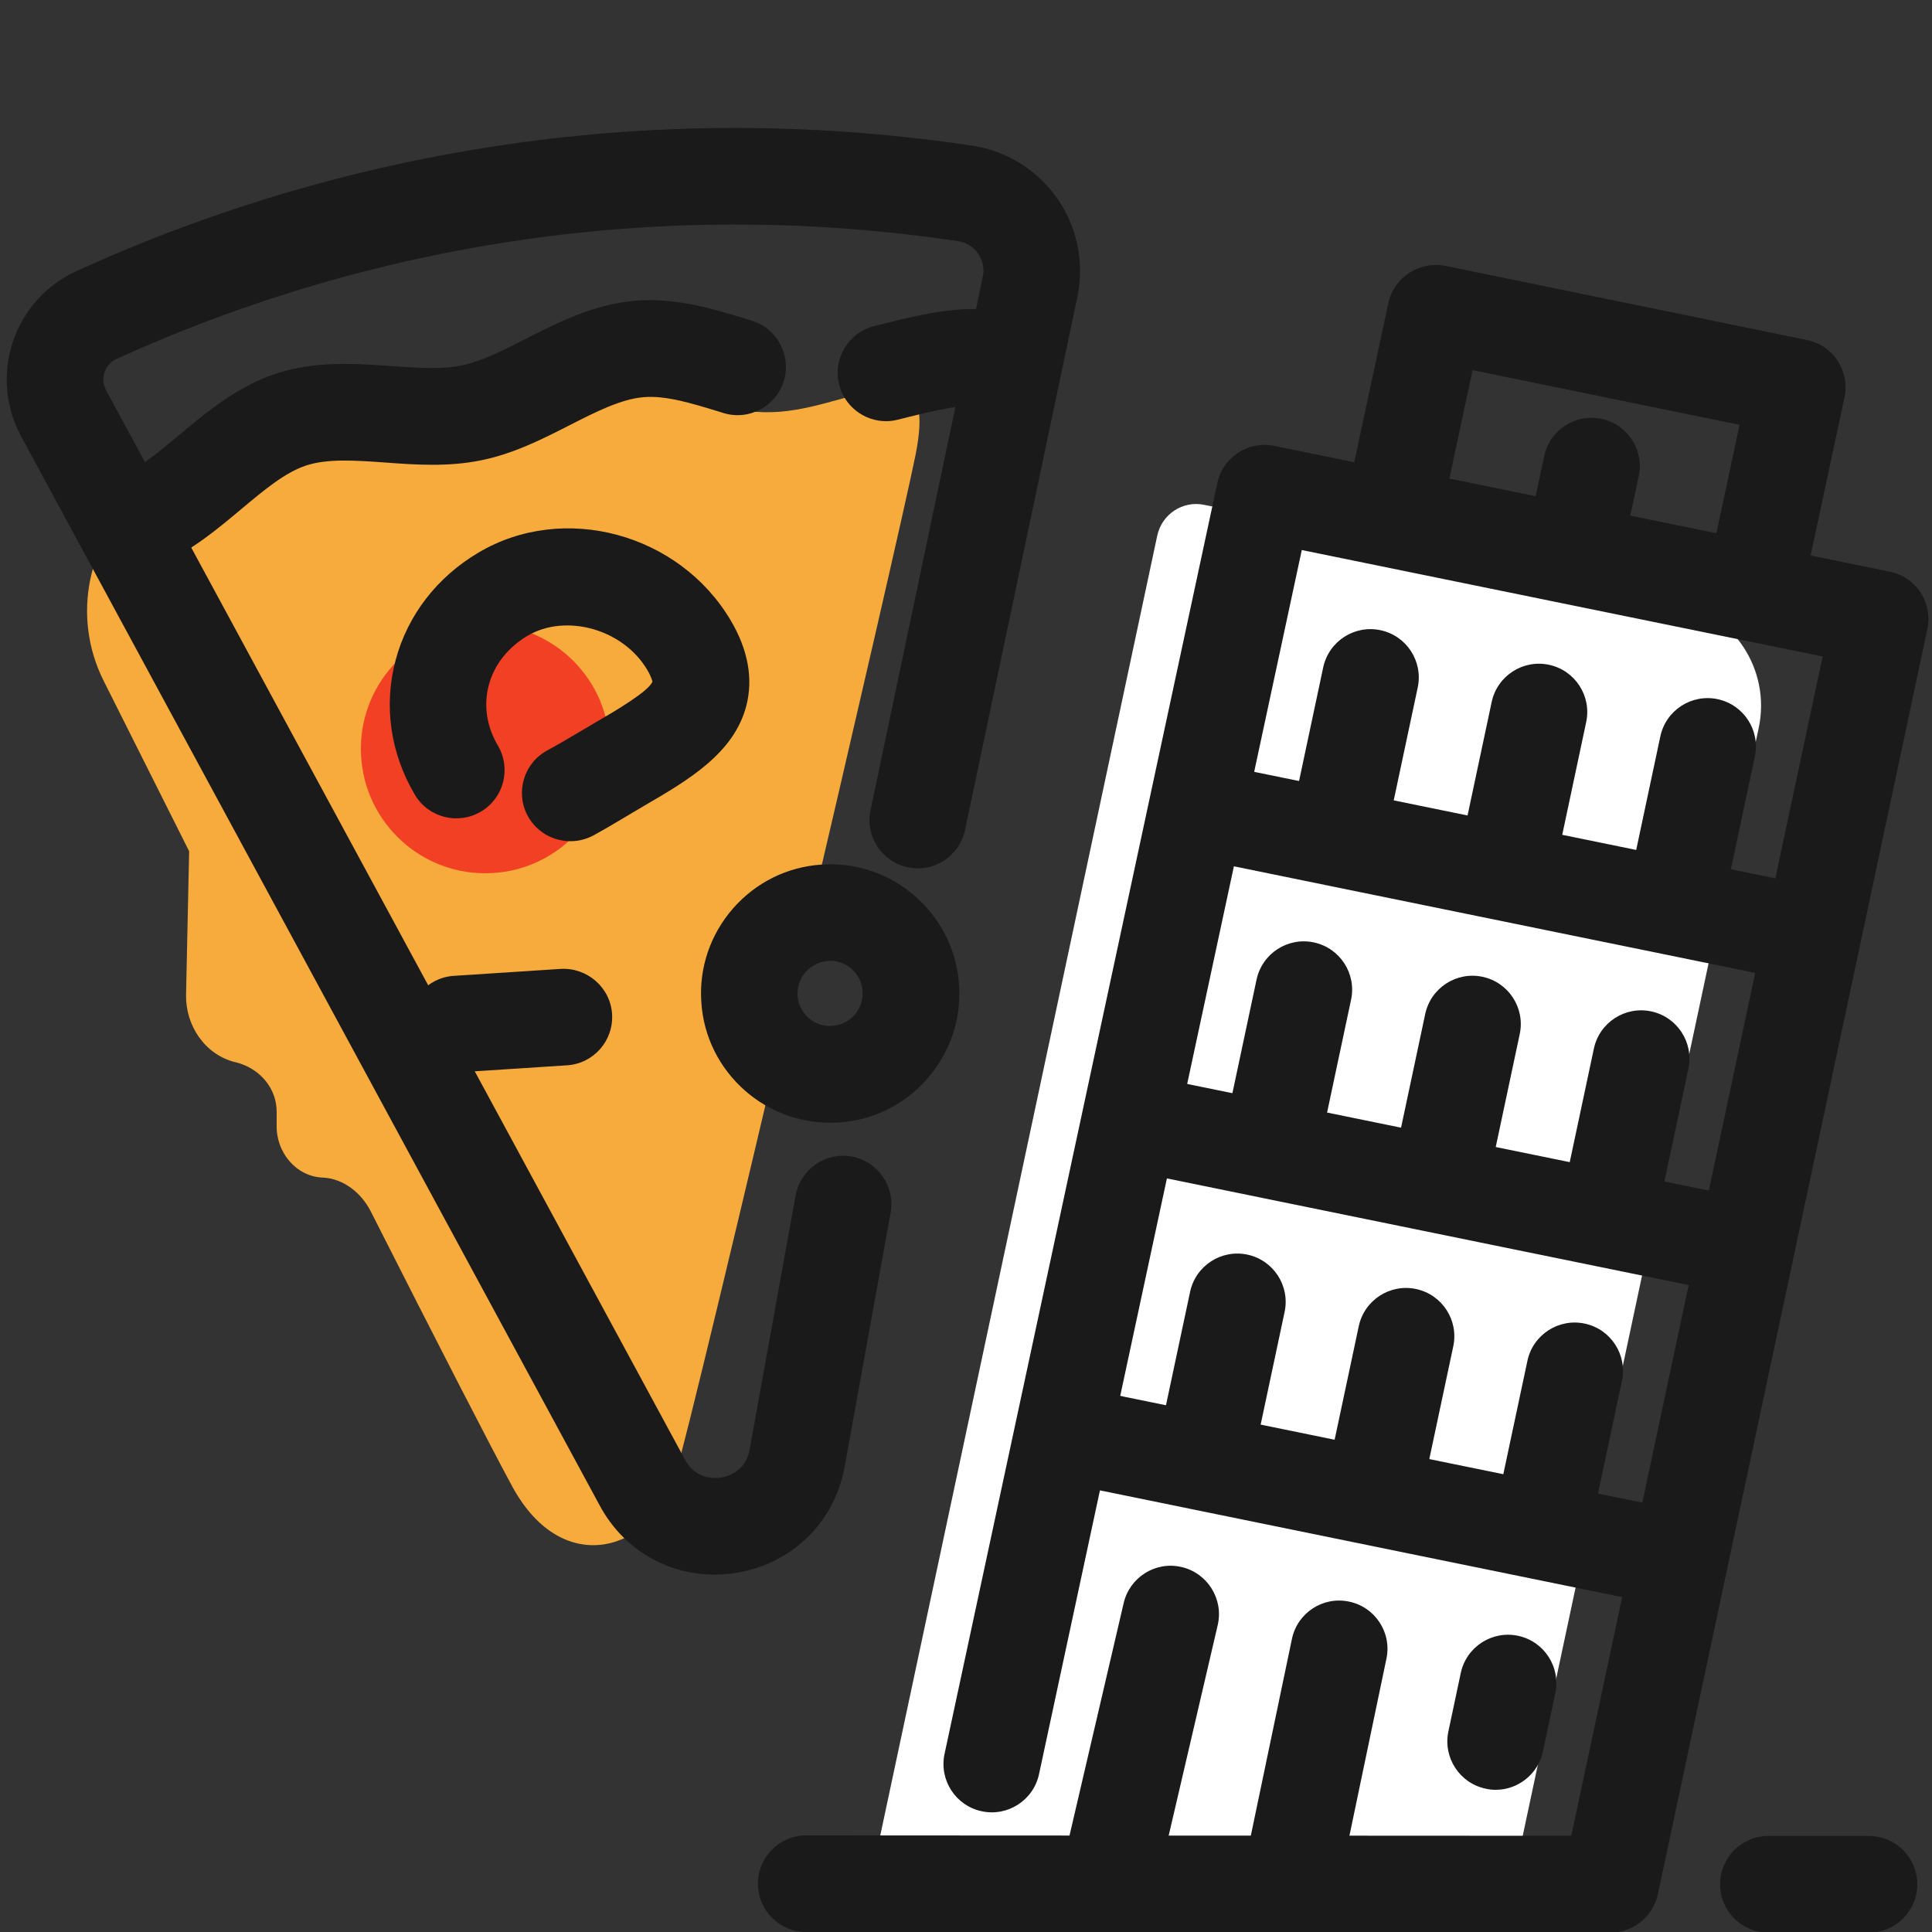
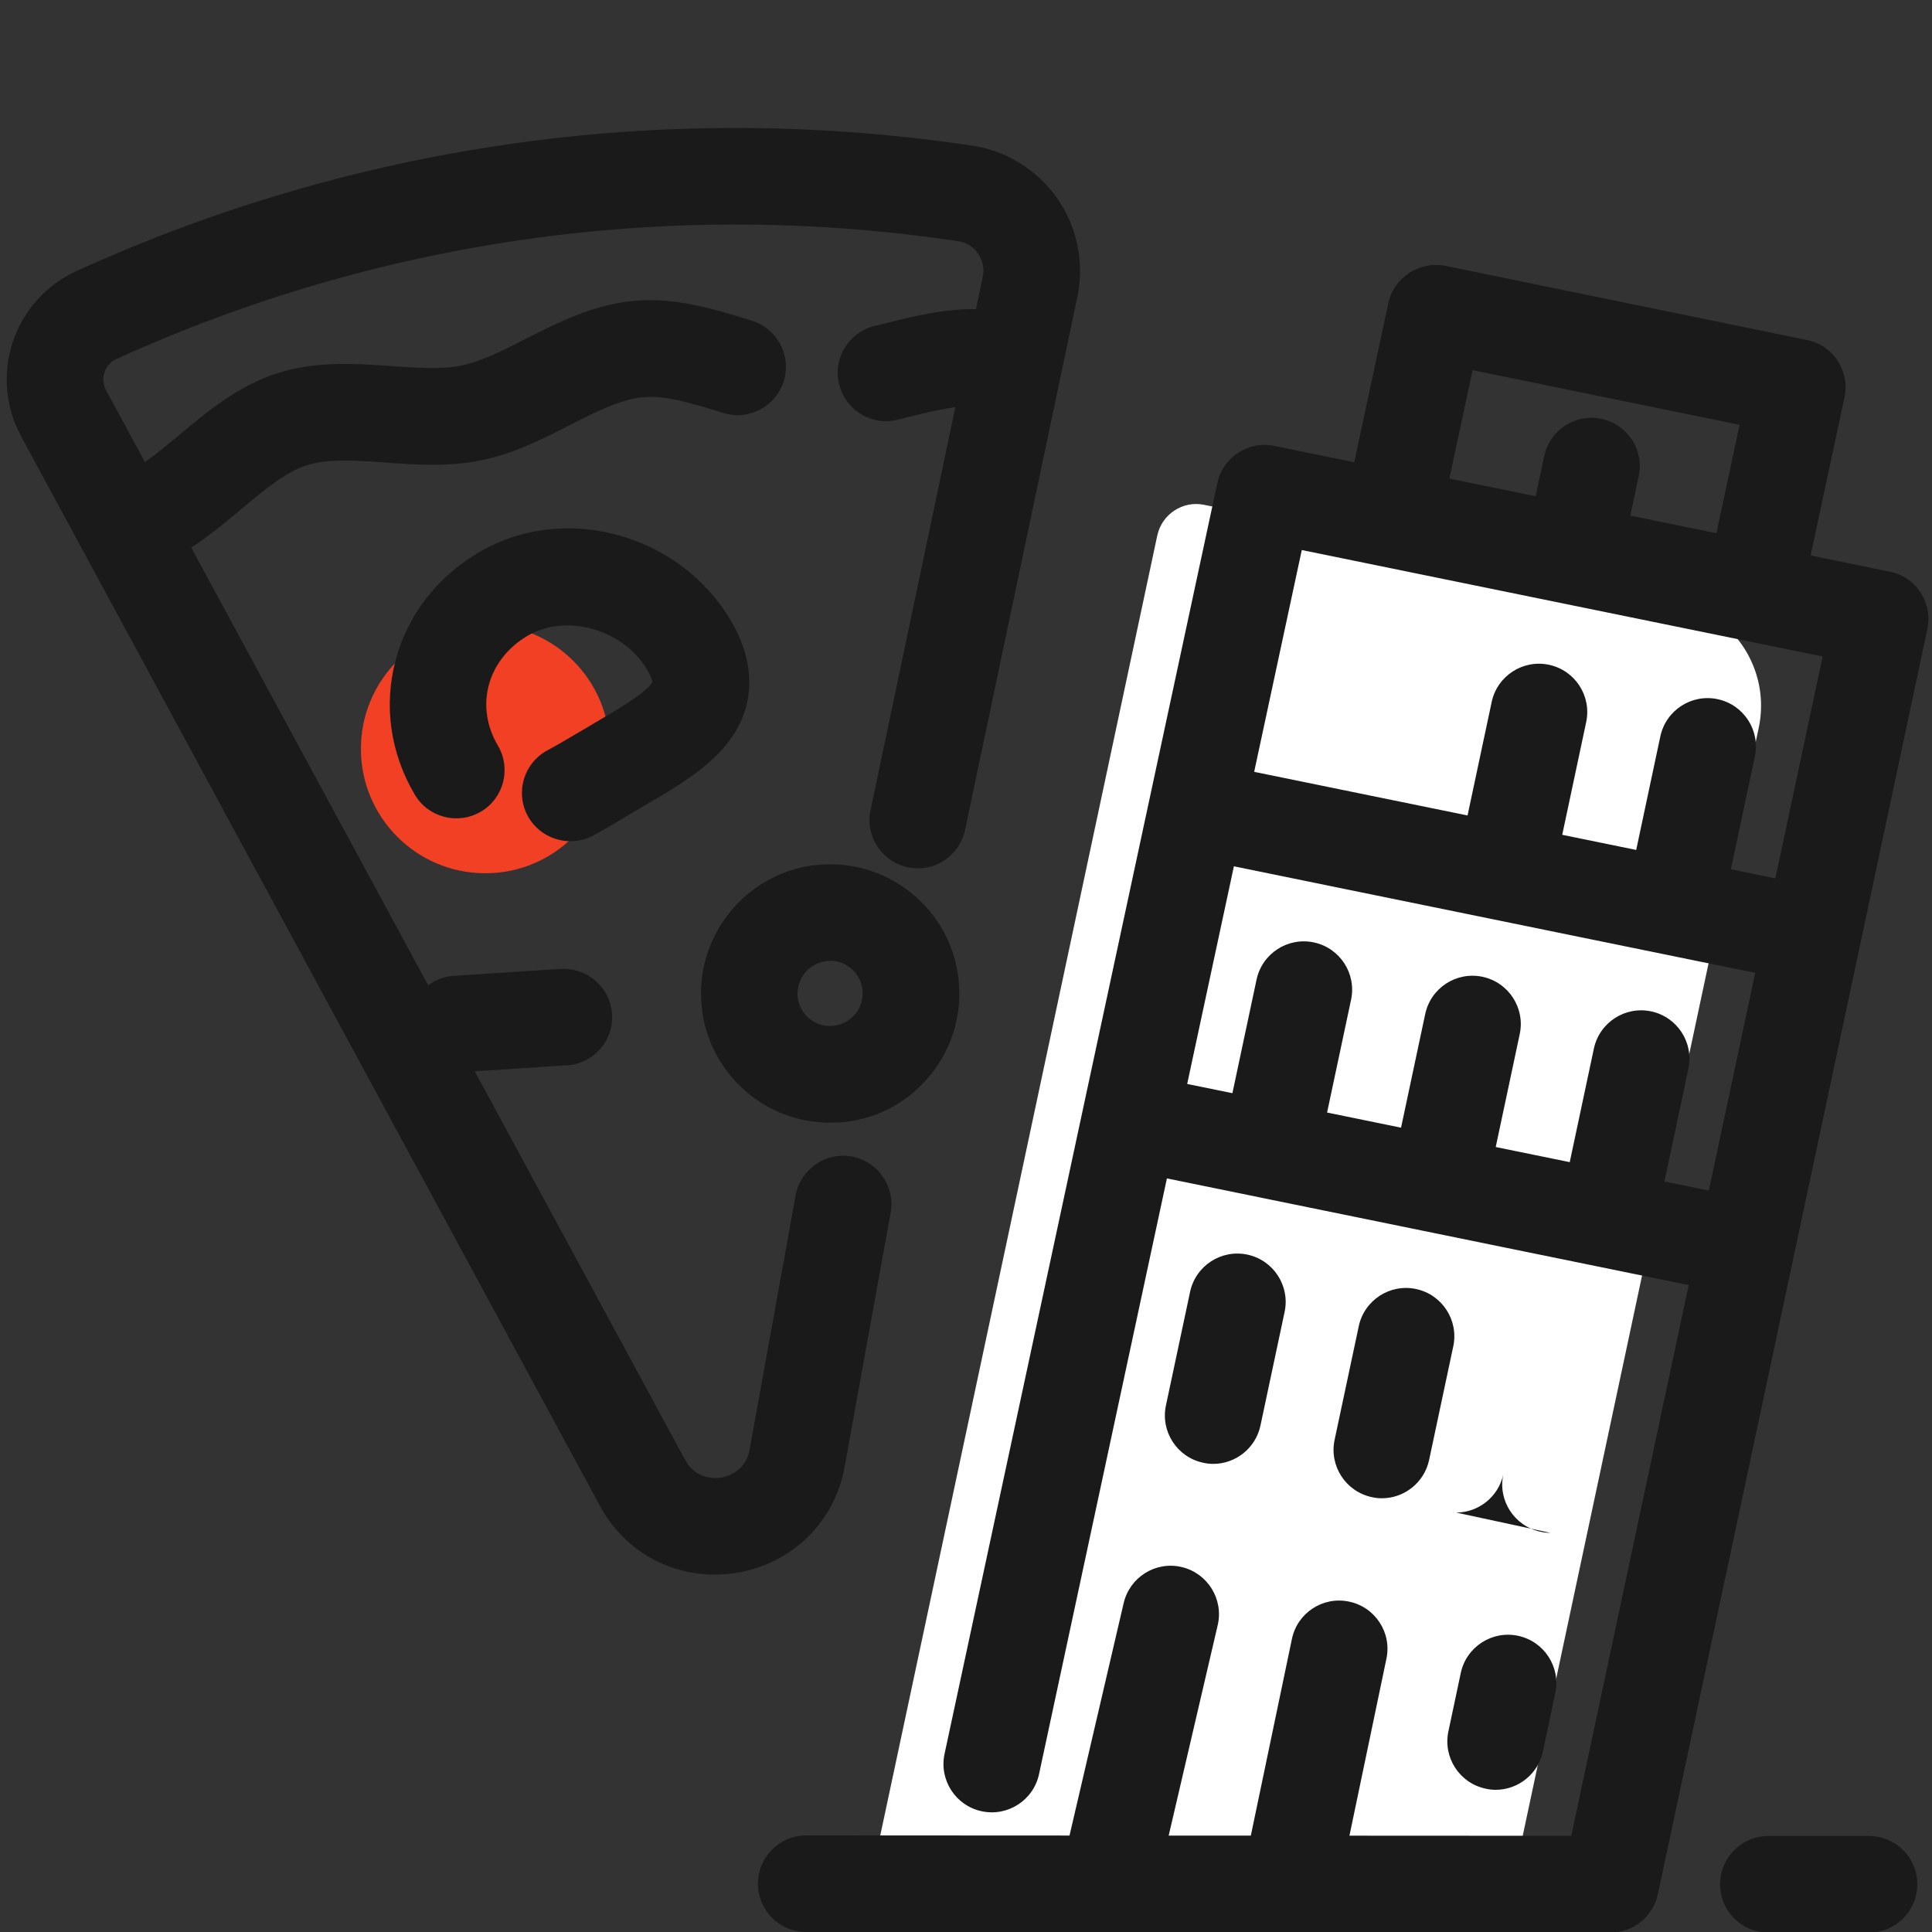
<svg xmlns="http://www.w3.org/2000/svg" id="Layer_3" data-name="Layer 3" viewBox="0 0 100 100">
  <rect x="0" y="0" width="100" height="100" fill="#333333" stroke="none" />
  <defs>
    <style>
      .cls-1 {
        fill: #fff;
      }

      .cls-2 {
        fill: #f14024;
      }

      .cls-3 {
        fill: #f7ab3d;
      }

      .cls-4 {
        fill: #1a1a1a;
      }
    </style>
  </defs>
-   <path class="cls-3" d="m43.19,20.74c-2.98.84-4.27.81-7.72-.19-1.72-.5-3.37-1.23-5.06-1.16-3.03.12-5.85,2.44-8.84,2.9-2.99.46-6.38-.9-9.3-.1-1.41.39-3.14,1.77-4.86,3.22-2.88,2.42-3.73,6.48-2.04,9.84,1.23,2.46,2.76,5.5,4.42,8.81l-.16,7.43c-.03,1.59.97,3.08,2.51,3.48.02,0,.03,0,.05.01,1.24.3,2.15,1.34,2.13,2.61v.64c-.04,1.38.97,2.64,2.34,2.72.01,0,.03,0,.04,0,1.08.05,2,.79,2.49,1.75,3.35,6.62,6.2,12.17,7.33,14.25,2.67,4.89,7.27,3.19,8.38-.4,1.11-3.58,11.62-48.64,12.49-53.01.88-4.42-1.21-3.63-4.19-2.8Z" />
  <circle class="cls-2" cx="25.12" cy="38.76" r="6.44" />
  <path class="cls-1" d="m76.56,97.71l-29.02-.02c-1.31,0-2.29-1.21-2.02-2.49l14.38-67.48c.24-1.11,1.32-1.82,2.43-1.59l24.4,4.99c3.01.61,4.94,3.56,4.3,6.56l-12.44,58.4c-.2.95-1.05,1.63-2.02,1.63Z" />
  <path class="cls-4" d="m83.35,100.02h0l-41.62-.02c-1.38,0-2.5-1.12-2.5-2.5,0-1.38,1.12-2.5,2.5-2.5h0l39.6.02,13.01-61.04-26.96-5.51-13.6,63.36c-.29,1.35-1.62,2.21-2.97,1.92-1.35-.29-2.21-1.62-1.92-2.97l14.12-65.78c.29-1.34,1.6-2.2,2.95-1.92l31.86,6.51c.65.13,1.23.52,1.59,1.08s.49,1.24.35,1.89l-13.95,65.49c-.25,1.15-1.27,1.98-2.45,1.98Z" />
  <path class="cls-4" d="m90.77,33.05c-.17,0-.34-.02-.5-.05l-18.72-3.84c-.65-.13-1.23-.52-1.59-1.08-.36-.56-.49-1.24-.35-1.89l2.25-10.5c.29-1.34,1.61-2.19,2.95-1.93l18.72,3.84c.65.13,1.23.52,1.59,1.08.36.56.49,1.24.35,1.89l-2.25,10.5c-.25,1.17-1.29,1.98-2.44,1.98Zm-15.75-8.28l13.82,2.83,1.2-5.61-13.82-2.83-1.2,5.61Z" />
  <path class="cls-4" d="m81.86,29.02c-.17,0-.35-.02-.52-.06-1.35-.29-2.21-1.62-1.92-2.97l.51-2.39c.29-1.35,1.62-2.21,2.97-1.92,1.35.29,2.21,1.62,1.92,2.97l-.51,2.39c-.25,1.17-1.29,1.98-2.44,1.98Z" />
  <g>
    <g>
-       <path class="cls-4" d="m69.68,43.45c-.17,0-.35-.02-.52-.06-1.35-.29-2.21-1.62-1.92-2.97l1.25-5.88c.29-1.35,1.62-2.21,2.97-1.92,1.35.29,2.21,1.62,1.92,2.97l-1.25,5.88c-.25,1.17-1.29,1.98-2.44,1.98Z" />
      <path class="cls-4" d="m78.4,45.24c-.17,0-.35-.02-.52-.06-1.35-.29-2.21-1.62-1.92-2.97l1.25-5.88c.29-1.35,1.62-2.21,2.97-1.92,1.35.29,2.21,1.62,1.92,2.97l-1.25,5.88c-.25,1.17-1.29,1.98-2.44,1.98Z" />
      <path class="cls-4" d="m87.13,47.02c-.17,0-.35-.02-.52-.06-1.35-.29-2.21-1.62-1.92-2.97l1.25-5.88c.29-1.35,1.62-2.21,2.97-1.92,1.35.29,2.21,1.62,1.92,2.97l-1.25,5.88c-.25,1.17-1.29,1.98-2.44,1.98Z" />
    </g>
    <path class="cls-4" d="m93.03,50.75c-.17,0-.33-.02-.5-.05l-30.28-6.19c-1.35-.28-2.22-1.6-1.95-2.95.28-1.35,1.6-2.23,2.95-1.95l30.28,6.19c1.35.28,2.22,1.6,1.95,2.95-.24,1.18-1.28,2-2.45,2Z" />
  </g>
  <g>
    <g>
      <path class="cls-4" d="m66.23,59.61c-.17,0-.35-.02-.52-.06-1.35-.29-2.21-1.62-1.92-2.97l1.25-5.88c.29-1.35,1.62-2.21,2.97-1.92,1.35.29,2.21,1.62,1.92,2.97l-1.25,5.88c-.25,1.17-1.29,1.98-2.44,1.98Z" />
      <path class="cls-4" d="m74.96,61.39c-.17,0-.35-.02-.52-.06-1.35-.29-2.21-1.62-1.92-2.97l1.25-5.88c.29-1.35,1.62-2.21,2.97-1.92,1.35.29,2.21,1.62,1.92,2.97l-1.25,5.88c-.25,1.17-1.29,1.98-2.44,1.98Z" />
      <path class="cls-4" d="m83.69,63.18c-.17,0-.35-.02-.52-.06-1.35-.29-2.21-1.62-1.92-2.97l1.25-5.88c.29-1.35,1.62-2.21,2.97-1.92,1.35.29,2.21,1.62,1.92,2.97l-1.25,5.88c-.25,1.17-1.29,1.98-2.44,1.98Z" />
    </g>
    <path class="cls-4" d="m89.59,66.91c-.17,0-.33-.02-.5-.05l-30.28-6.19c-1.35-.28-2.22-1.6-1.95-2.95.28-1.35,1.6-2.23,2.95-1.95l30.28,6.19c1.35.28,2.22,1.6,1.95,2.95-.24,1.18-1.28,2-2.45,2Z" />
  </g>
  <g>
    <g>
      <path class="cls-4" d="m62.79,75.77c-.17,0-.35-.02-.52-.06-1.35-.29-2.21-1.62-1.92-2.97l1.25-5.88c.29-1.35,1.62-2.21,2.97-1.92,1.35.29,2.21,1.62,1.92,2.97l-1.25,5.88c-.25,1.17-1.29,1.98-2.44,1.98Z" />
      <path class="cls-4" d="m71.52,77.55c-.17,0-.35-.02-.52-.06-1.35-.29-2.21-1.62-1.92-2.97l1.25-5.88c.29-1.35,1.62-2.21,2.97-1.92,1.35.29,2.21,1.62,1.92,2.97l-1.25,5.88c-.25,1.17-1.29,1.98-2.44,1.98Z" />
-       <path class="cls-4" d="m80.25,79.34c-.17,0-.35-.02-.52-.06-1.35-.29-2.21-1.62-1.92-2.97l1.25-5.88c.29-1.35,1.62-2.21,2.97-1.92,1.35.29,2.21,1.62,1.92,2.97l-1.25,5.88c-.25,1.17-1.29,1.98-2.44,1.98Z" />
+       <path class="cls-4" d="m80.25,79.34c-.17,0-.35-.02-.52-.06-1.35-.29-2.21-1.62-1.92-2.97l1.25-5.88l-1.25,5.88c-.25,1.17-1.29,1.98-2.44,1.98Z" />
    </g>
-     <path class="cls-4" d="m86.14,83.06c-.17,0-.33-.02-.5-.05l-30.28-6.19c-1.35-.28-2.22-1.6-1.95-2.95.28-1.35,1.6-2.23,2.95-1.95l30.28,6.19c1.35.28,2.22,1.6,1.95,2.95-.24,1.18-1.28,2-2.45,2Z" />
  </g>
  <g>
    <path class="cls-4" d="m57.52,99.27c-.19,0-.38-.02-.57-.07-1.34-.31-2.18-1.66-1.87-3l3.08-13.22c.31-1.34,1.65-2.19,3-1.87,1.34.31,2.18,1.66,1.87,3l-3.08,13.22c-.27,1.15-1.3,1.93-2.43,1.93Z" />
    <path class="cls-4" d="m66.99,98.99c-.17,0-.34-.02-.52-.05-1.35-.28-2.22-1.61-1.93-2.96l2.33-11.15c.28-1.35,1.61-2.22,2.96-1.93,1.35.28,2.22,1.61,1.93,2.96l-2.33,11.15c-.25,1.18-1.29,1.99-2.44,1.99Z" />
    <path class="cls-4" d="m77.41,92.64c-.17,0-.35-.02-.52-.06-1.35-.29-2.21-1.62-1.92-2.97l.64-3.02c.29-1.35,1.62-2.21,2.97-1.92,1.35.29,2.21,1.62,1.92,2.97l-.64,3.02c-.25,1.17-1.29,1.98-2.44,1.98Z" />
  </g>
  <path class="cls-4" d="m36.98,81.5c-2.47,0-4.72-1.32-5.93-3.56L1.09,22.58c-.81-1.5-.97-3.28-.42-4.9.54-1.62,1.74-2.95,3.29-3.65,14.33-6.53,30.15-8.8,45.74-6.58l.57.08c1.79.25,3.4,1.25,4.44,2.72,1.04,1.47,1.42,3.33,1.06,5.09l-5.82,27.62c-.29,1.35-1.61,2.22-2.96,1.93-1.35-.28-2.22-1.61-1.93-2.96l5.81-27.61c.12-.56-.11-.99-.25-1.2-.14-.21-.47-.56-1.05-.64l-.57-.08c-14.64-2.09-29.5.05-42.97,6.18-.4.18-.56.51-.62.69-.06.18-.13.54.08.93l29.97,55.36c.56,1.04,1.56.96,1.86.92.29-.05,1.27-.29,1.48-1.45l2.38-13.15c.25-1.36,1.54-2.26,2.9-2.02,1.36.25,2.26,1.55,2.02,2.9l-2.38,13.15c-.52,2.88-2.72,5.03-5.61,5.5-.37.06-.75.09-1.11.09Z" />
  <path class="cls-4" d="m42.96,58.11c-1.62,0-3.17-.58-4.4-1.66-1.34-1.18-2.15-2.81-2.26-4.59-.12-1.78.47-3.5,1.65-4.85,1.18-1.34,2.81-2.15,4.59-2.26,1.76-.12,3.5.47,4.84,1.65,1.34,1.18,2.15,2.81,2.26,4.59h0c.12,1.78-.47,3.5-1.65,4.85s-2.81,2.15-4.59,2.26c-.15,0-.3.01-.45.01Zm.01-8.37s-.08,0-.11,0c-.45.03-.86.23-1.16.57s-.44.77-.42,1.22c.06.93.87,1.64,1.79,1.57.45-.03.86-.23,1.16-.57s.44-.77.42-1.22c-.03-.45-.23-.86-.57-1.16-.31-.27-.7-.42-1.11-.42Z" />
  <path class="cls-4" d="m29.52,43.54c-.89,0-1.76-.48-2.21-1.32-.65-1.22-.19-2.73,1.02-3.38.48-.26.79-.44,1.21-.69l1.29-.76c1.03-.6,2.75-1.61,2.94-2.11h0s-.03-.2-.27-.61c-1.24-2.1-4.2-2.94-6.2-1.76-1.01.6-1.72,1.5-2,2.55-.28,1.04-.11,2.15.47,3.13.7,1.19.31,2.72-.88,3.42-1.19.7-2.72.31-3.42-.88-1.27-2.15-1.62-4.62-.99-6.97.62-2.32,2.14-4.29,4.29-5.56,4.4-2.61,10.38-1,13.05,3.51.9,1.52,1.17,3.01.81,4.42-.64,2.46-2.99,3.84-5.26,5.16l-1.23.73c-.5.3-.86.51-1.42.82-.38.2-.78.3-1.18.3Z" />
  <path class="cls-4" d="m45.86,21.8c-1.13,0-2.15-.77-2.43-1.91-.33-1.34.5-2.69,1.84-3.02l.54-.13c1.8-.45,3.85-.96,5.96-.65,1.37.19,2.32,1.46,2.12,2.83-.2,1.37-1.45,2.32-2.83,2.12-1.16-.16-2.56.18-4.06.55l-.56.14c-.2.05-.4.07-.59.07Z" />
  <path class="cls-4" d="m7.36,29.39c-.95,0-1.86-.54-2.28-1.46-.57-1.26-.02-2.74,1.24-3.31.96-.44,1.93-1.25,2.95-2.1,1.42-1.19,3.03-2.53,5.04-3.19,2.03-.66,4.13-.51,5.97-.38,1.33.09,2.58.18,3.6-.03,1.03-.21,2.15-.78,3.33-1.38,1.65-.84,3.52-1.79,5.64-1.97,2.11-.19,4.12.43,5.9.98l.16.05c1.32.4,2.06,1.8,1.66,3.12-.41,1.32-1.8,2.06-3.12,1.66l-.16-.05c-1.46-.45-2.85-.88-4-.77-1.15.1-2.44.75-3.81,1.45-1.43.73-2.91,1.48-4.6,1.82-1.69.34-3.34.23-4.94.11-1.53-.11-2.98-.21-4.08.15-1.09.35-2.2,1.28-3.37,2.26-1.23,1.03-2.51,2.1-4.09,2.82-.34.15-.69.23-1.03.23Z" />
  <path class="cls-4" d="m23.65,55.51c-1.31,0-2.41-1.01-2.49-2.34-.09-1.38.95-2.57,2.33-2.66l5.53-.36c1.36-.08,2.57.95,2.66,2.33.09,1.38-.95,2.57-2.33,2.66l-5.53.36c-.06,0-.11,0-.17,0Z" />
  <path class="cls-4" d="m96.74,100.03h-5.21c-1.38,0-2.5-1.12-2.5-2.5s1.12-2.5,2.5-2.5h5.21c1.38,0,2.5,1.12,2.5,2.5s-1.12,2.5-2.5,2.5Z" />
</svg>